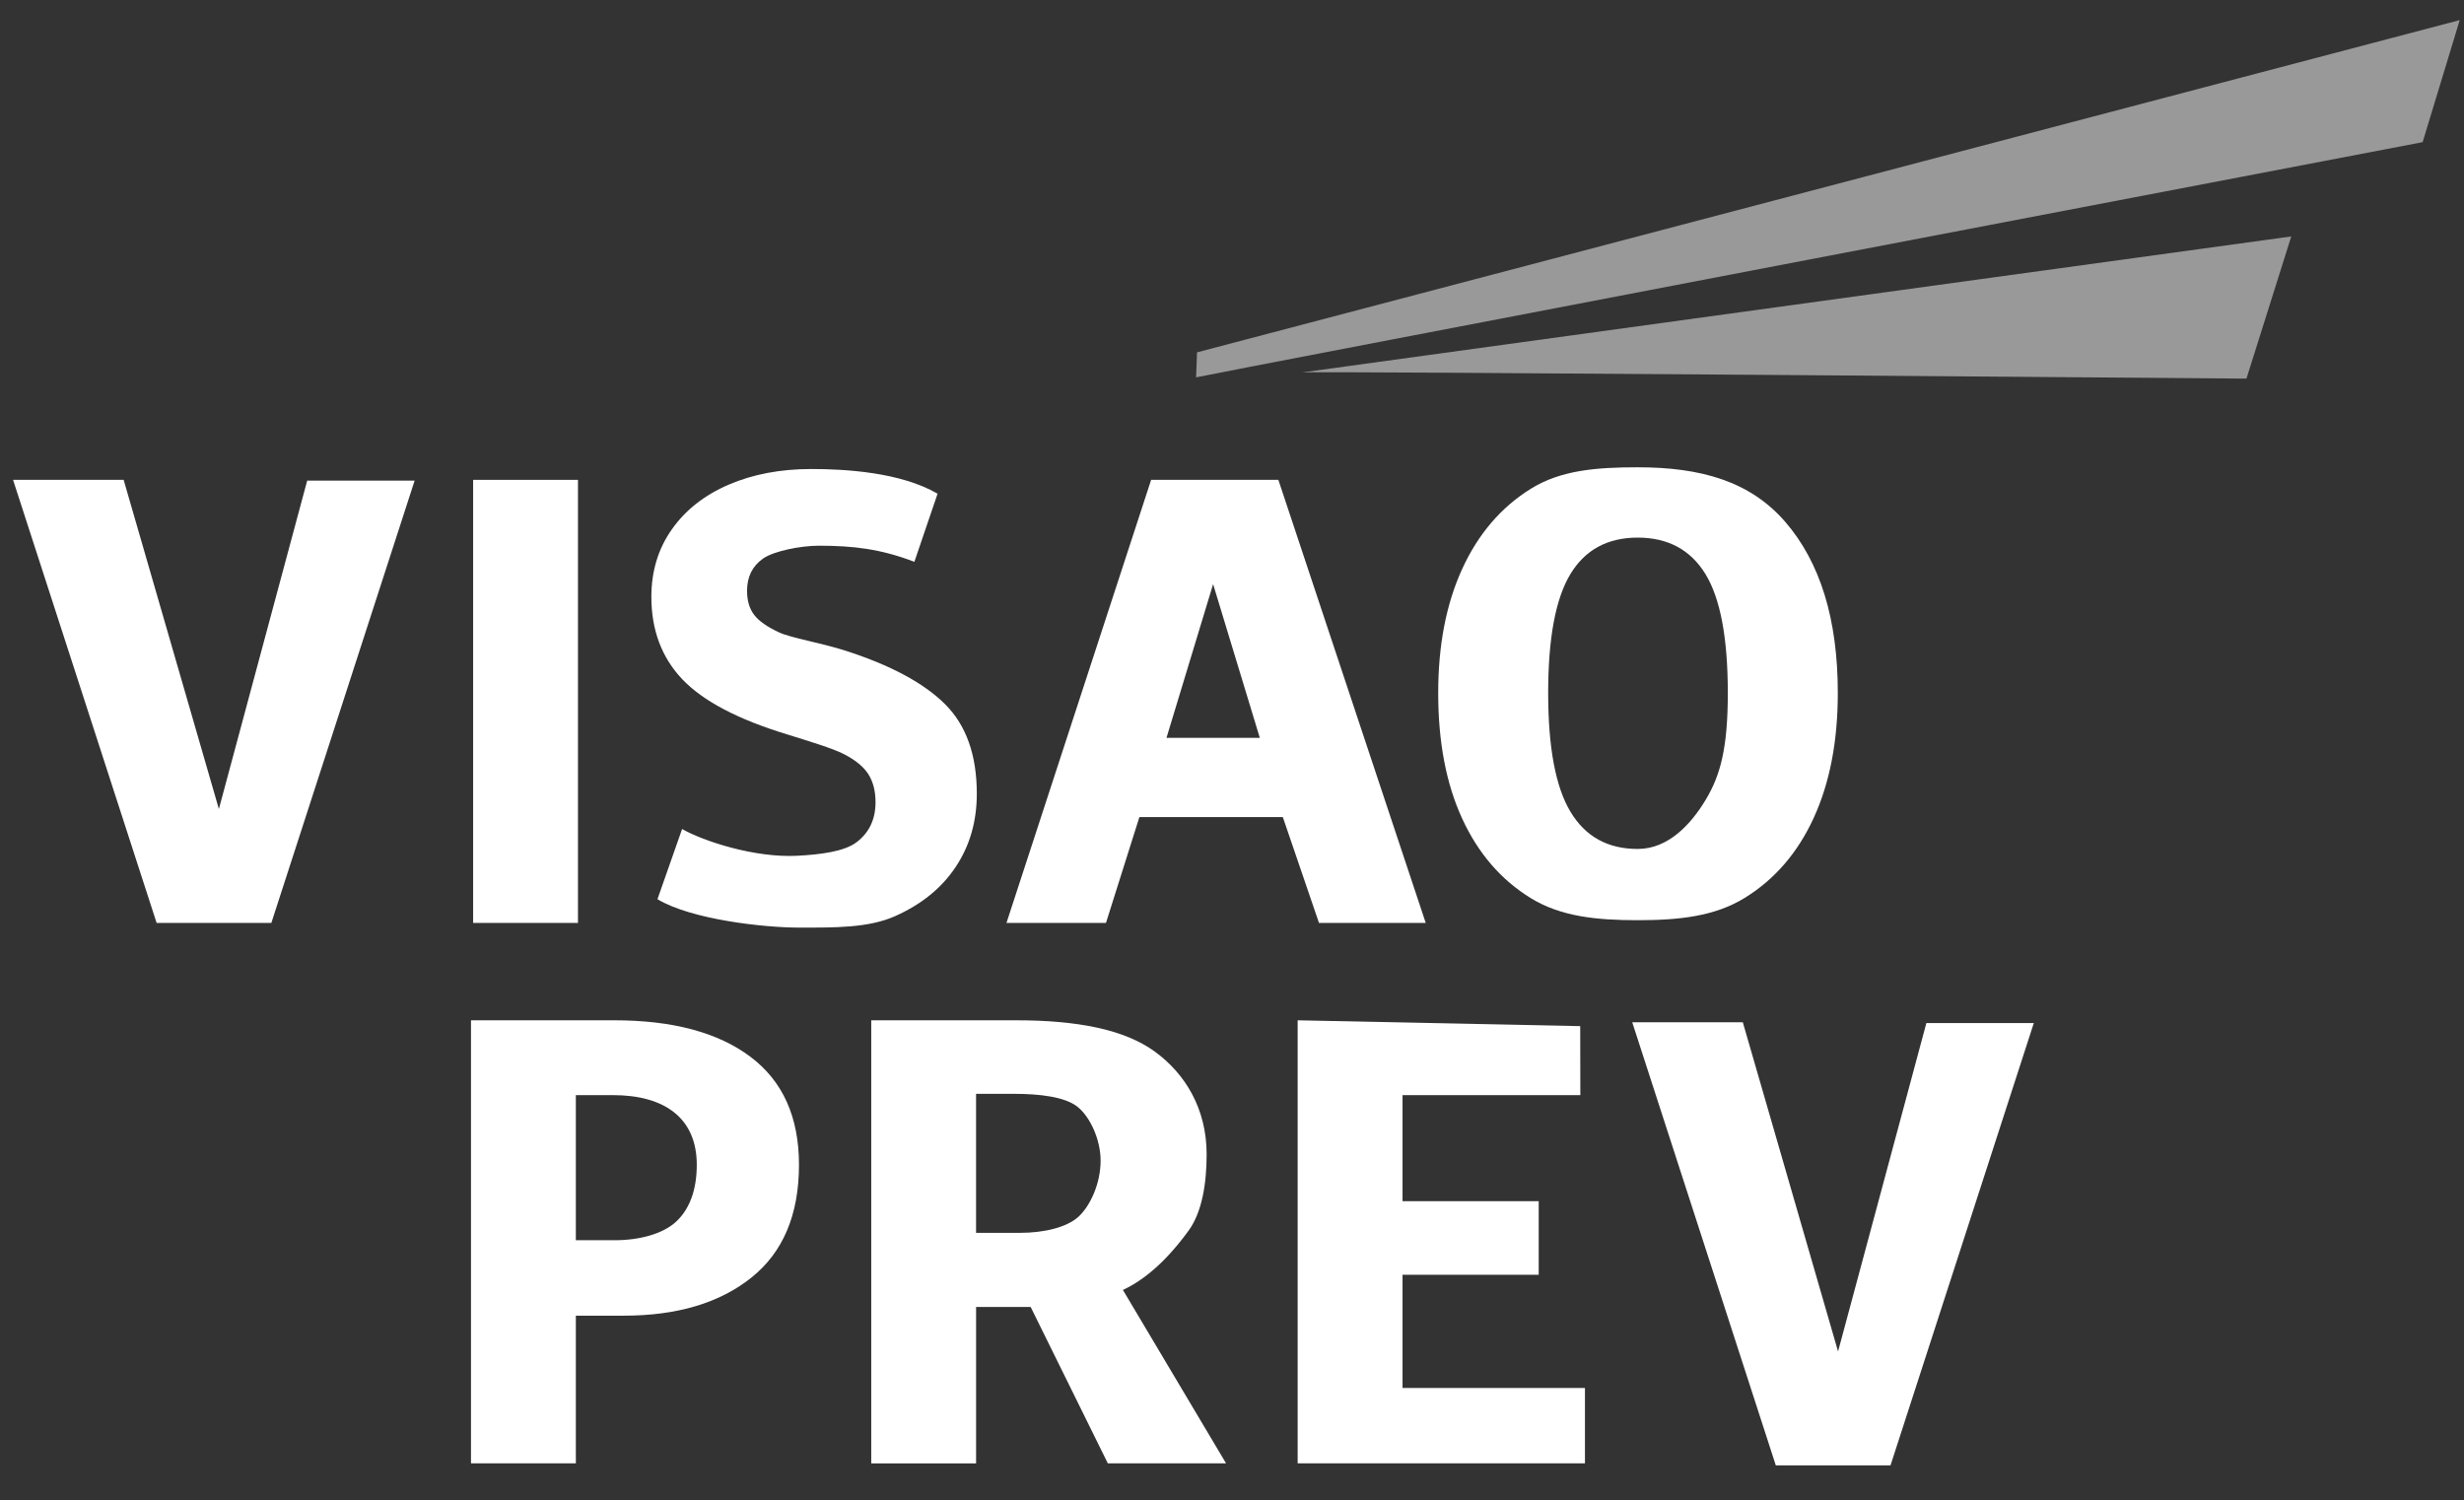
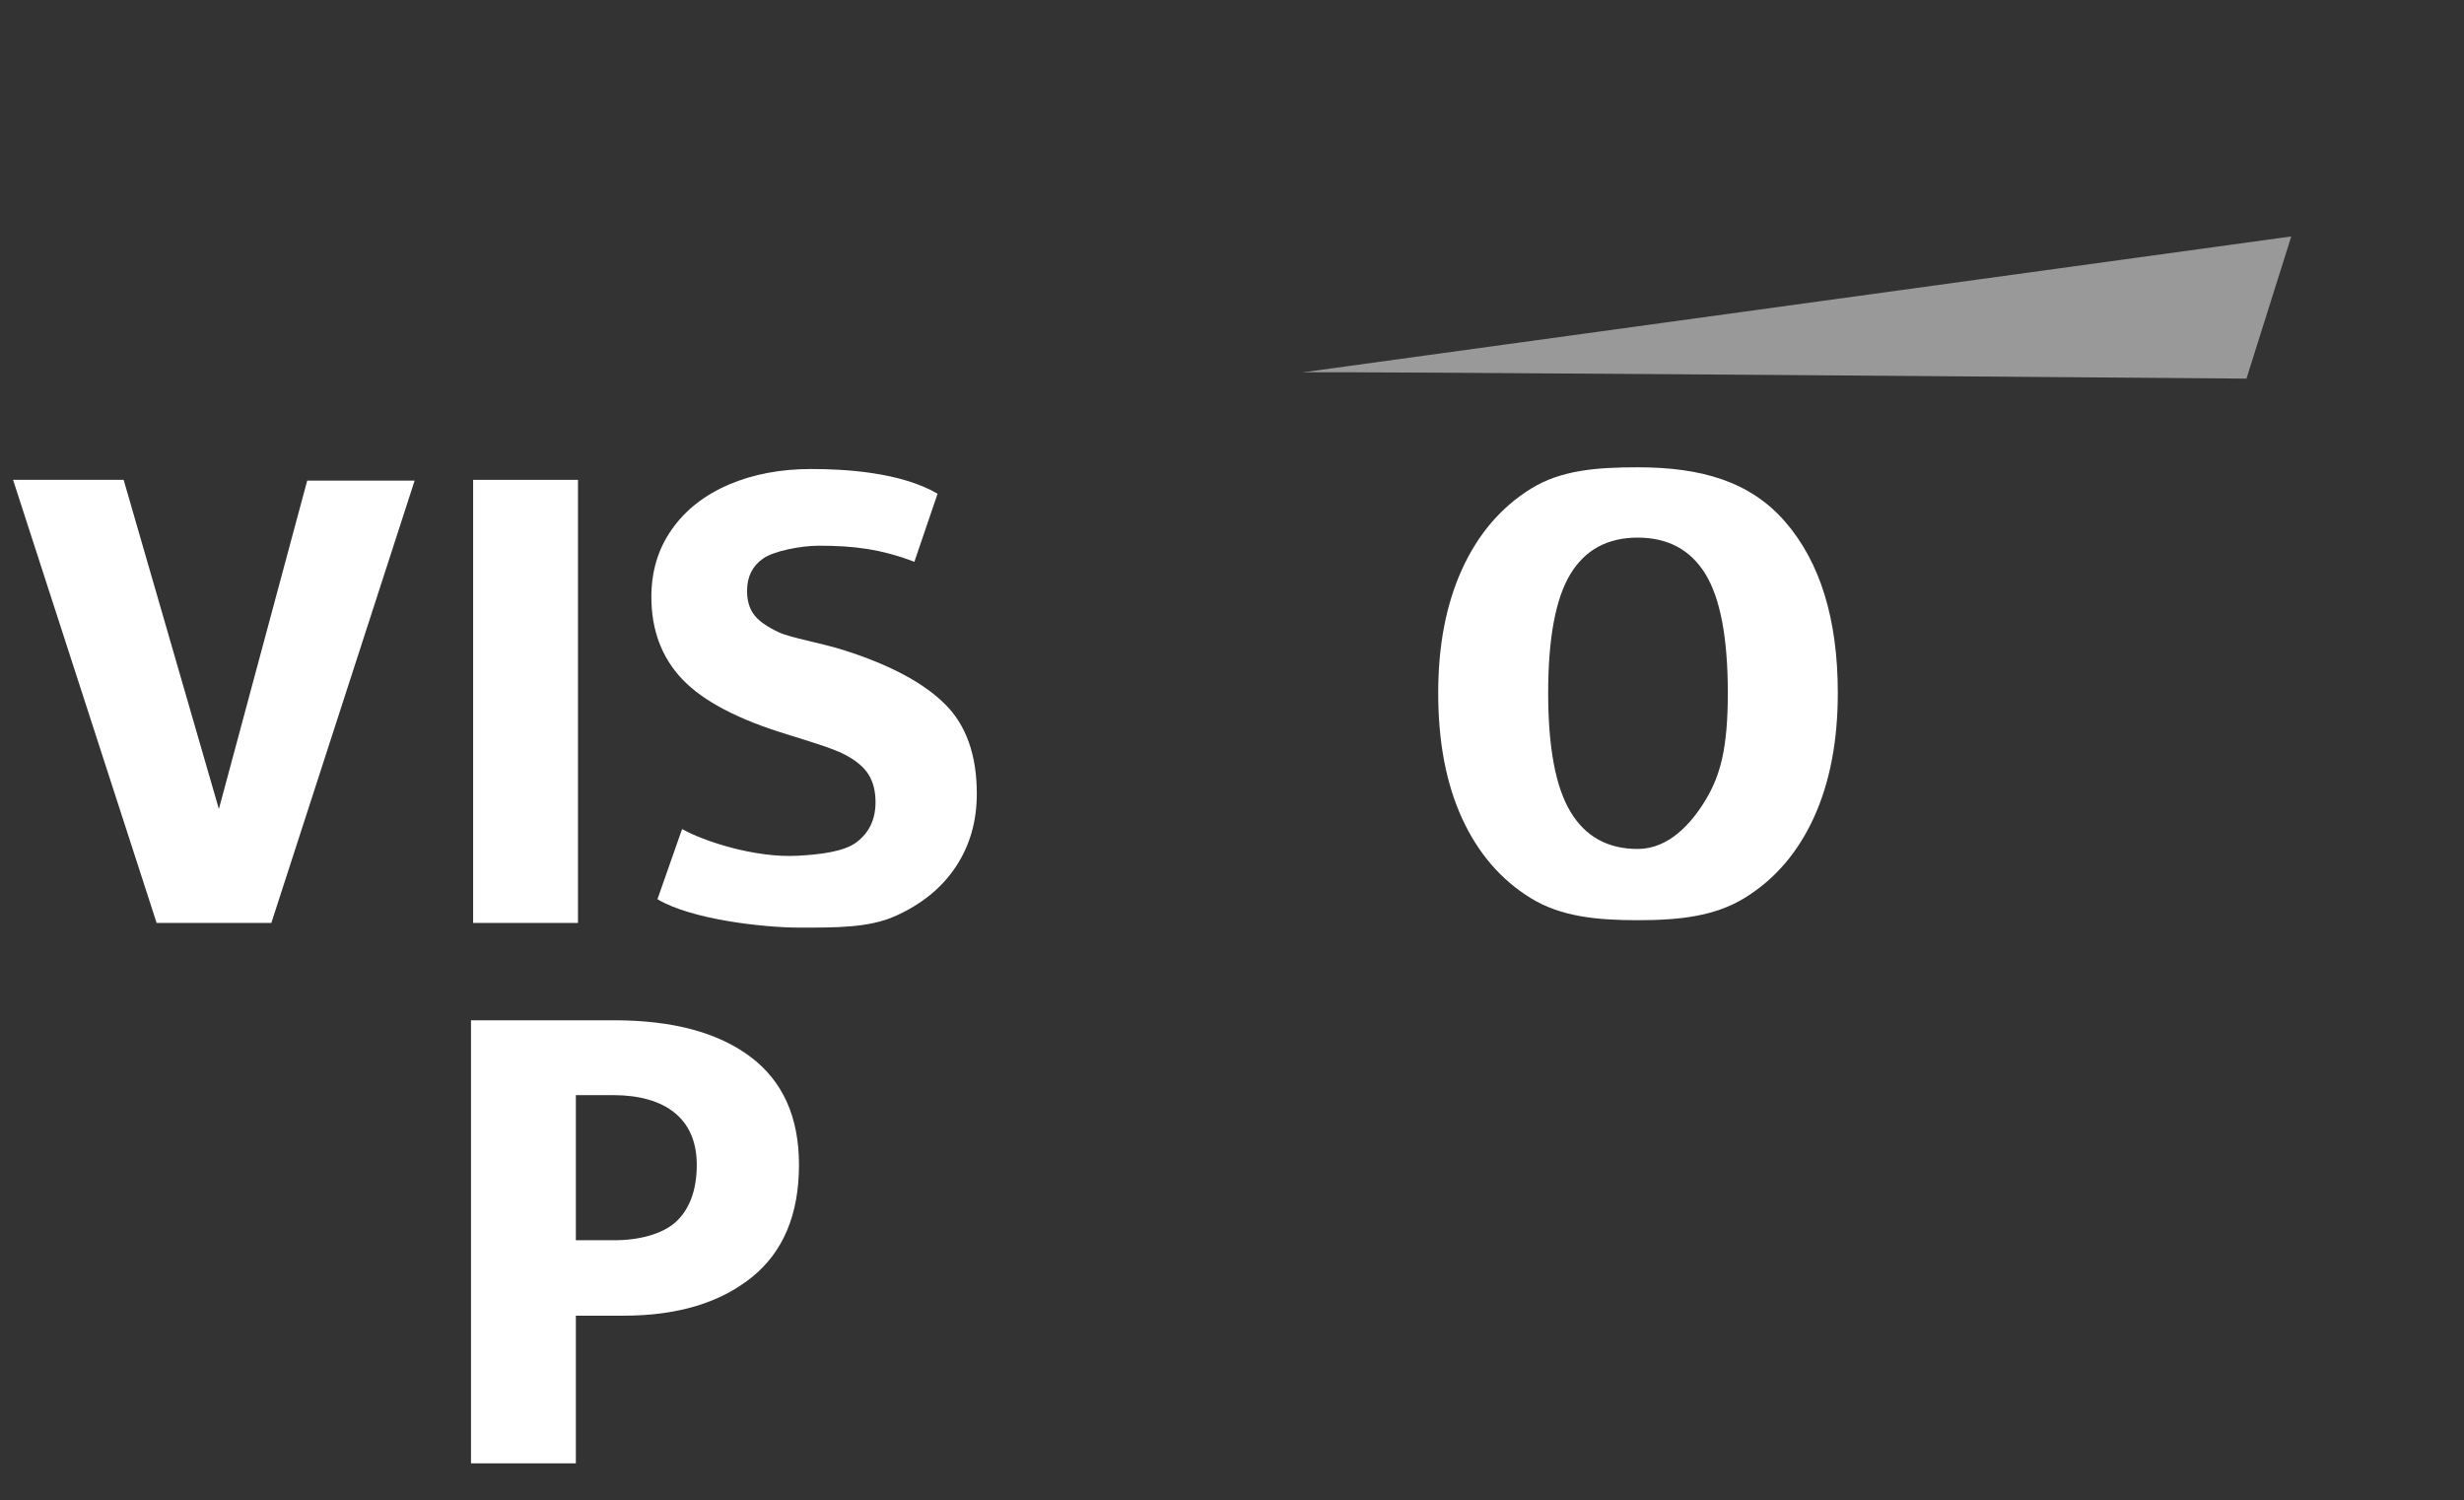
<svg xmlns="http://www.w3.org/2000/svg" xmlns:xlink="http://www.w3.org/1999/xlink" version="1.1" id="Camada_1" x="0px" y="0px" viewBox="0 0 1729.53 1052.93" style="enable-background:new 0 0 1729.53 1052.93;" xml:space="preserve">
  <rect x="0" y="0" width="1729.53" height="1052.93" fill="#333333" stroke="none" />
  <style type="text/css">
	.st0{fill:#FFFFFF;}
	.st1{opacity:0.5;}
	.st2{clip-path:url(#SVGID_2_);fill:#FFFFFF;}
	.st3{clip-path:url(#SVGID_4_);fill:#FFFFFF;}
</style>
  <polygon class="st0" points="190.46,647.86 109.94,647.86 9.17,336.84 86.79,336.84 153.64,567.88 215.63,337.37 291.04,337.37 " />
  <rect x="332.1" y="336.84" class="st0" width="73.59" height="311.02" />
  <path class="st0" d="M658.1,346.56l-16.28,47.81c-23.57-9.02-42.8-11.31-67.02-11.31c-12.85,0-31.72,3.77-39.18,9.02  c-7.5,5.22-11.25,12.79-11.25,22.64c0,6.89,1.64,12.51,4.95,16.85c3.29,4.34,9.12,8.45,17.5,12.34c8.36,3.9,29.61,7.37,46.38,12.76  c31.7,10.17,55.04,22.66,69.99,37.47c14.98,14.81,22.45,35.83,22.45,63.04c0,19.46-4.95,36.57-14.83,51.37  c-9.86,14.85-24.07,26.33-42.61,34.59c-18.58,8.21-41.66,8-67.09,8c-25.44,0-76.04-5.75-99.63-19.93l17.29-49.27  c14.7,8.36,50.87,20.43,81.2,18.75c15.23-0.82,32.5-2.78,41.35-9.54c8.8-6.72,13.23-16.05,13.23-28.03c0-7.77-1.66-14.28-4.95-19.53  c-3.29-5.24-8.97-9.94-17.04-14.13c-8.09-4.19-24.96-9.23-40.23-14.01c-34.4-10.49-58.85-23.34-73.36-38.59  c-14.51-15.27-21.76-34.56-21.76-57.9c0-17.95,4.76-33.74,14.37-47.37c9.56-13.59,22.87-24.05,39.94-31.4  c17.06-7.31,36.35-10.97,57.88-10.97C592.74,329.23,631.9,331.33,658.1,346.56" />
-   <path class="st0" d="M900.44,573.57H799.76l-23.46,74.29h-69.84l101.54-311.02h89.31l103.44,311.02h-74.92L900.44,573.57z   M884.28,517.92l-32.77-107.88l-32.73,107.88H884.28z" />
  <path class="st0" d="M1252.96,366.16c24.69,28.44,37.03,68.52,37.03,120.29c0,33.81-5.62,62.98-16.83,87.5  c-11.23,24.54-27.38,43.33-48.49,56.32c-21.08,13.02-46.15,15.67-75.17,15.67c-29.02,0-53.98-2.57-74.94-15.44  c-20.94-12.85-37.01-31.49-48.23-55.86c-11.23-24.41-16.83-53.77-16.83-88.19c0-33.51,5.6-62.54,16.83-87.07  c11.23-24.54,27.3-43.31,48.23-56.32c20.96-13.02,45.92-15.04,74.94-15.04C1193.79,328.01,1228.28,337.77,1252.96,366.16   M1102.17,403.19c-10.32,17.21-15.48,44.97-15.48,83.26c0,38.29,5.24,66.12,15.71,83.47c10.47,17.36,26.16,26.01,47.12,26.01  c21.55,0,37.47-17.4,47.79-34.59c10.32-17.21,15.48-36.31,15.48-74.9c0-38.61-5.24-66.43-15.71-83.49  c-10.47-17.04-26.33-25.57-47.56-25.57C1128.27,377.39,1112.49,386,1102.17,403.19" />
  <path class="st0" d="M526.7,741.79c22.75,17.06,34.12,42.34,34.12,75.85c0,35.01-11.16,61.42-33.45,79.22  c-22.28,17.78-52.13,26.69-89.54,26.69H404.2v103.67H330.6V716.2h100.51C472.11,716.2,503.97,724.73,526.7,741.79 M474.21,857.89  c9.12-8.24,14.87-21.42,14.87-40.25c0-32.61-22.35-48.91-58.87-48.91H404.2v101.86h27.38C448.92,870.59,465.07,866.13,474.21,857.89  " />
-   <path class="st0" d="M723.44,917.43h-38.31v109.8h-73.59V716.21h101.88c42.46,0,75.7,6.36,97.08,21.9  c21.4,15.54,36.46,40.15,36.46,72.16c0,20.05-3.08,40.42-12.66,53.58c-9.56,13.16-25.49,32.08-46.11,41.64l72.41,121.72H777.6  L723.44,917.43z M685.13,865.4h30.98c16.43,0,32.58-3.75,40.8-11.23c8.24-7.48,15.63-23.27,15.63-39.43  c0-14.95-7.54-31.07-16.37-37.93c-8.83-6.89-26.33-8.99-44.57-8.99h-26.48V865.4z" />
-   <polygon class="st0" points="1109.27,768.72 984.47,768.72 984.47,843.2 1080.05,843.2 1080.05,894.83 984.47,894.83 984.47,974.28  1112.51,974.28 1112.51,1027.21 910.85,1027.21 910.85,716.21 1109.18,720.3 " />
-   <polygon class="st0" points="1326.99,1028.62 1246.47,1028.62 1145.7,717.6 1223.32,717.6 1290.17,948.66 1352.16,718.15  1427.57,718.15 " />
  <g class="st1">
    <g>
      <defs>
        <rect id="SVGID_1_" x="914.01" y="165.97" width="694.28" height="99.8" />
      </defs>
      <clipPath id="SVGID_2_">
        <use xlink:href="#SVGID_1_" style="overflow:visible;" />
      </clipPath>
      <path class="st2" d="M914,261.43l694.28-95.46l-31.45,99.8C1576.83,265.77,914,260.35,914,261.43" />
    </g>
  </g>
  <g class="st1">
    <g>
      <defs>
        <rect id="SVGID_3_" x="839.57" y="14.09" width="886.96" height="250.8" />
      </defs>
      <clipPath id="SVGID_4_">
        <use xlink:href="#SVGID_3_" style="overflow:visible;" />
      </clipPath>
-       <path class="st3" d="M839.56,264.88c3.24-1.09,860.93-165.09,860.93-165.09l26.03-85.68L840.22,247.34L839.56,264.88z" />
    </g>
  </g>
</svg>